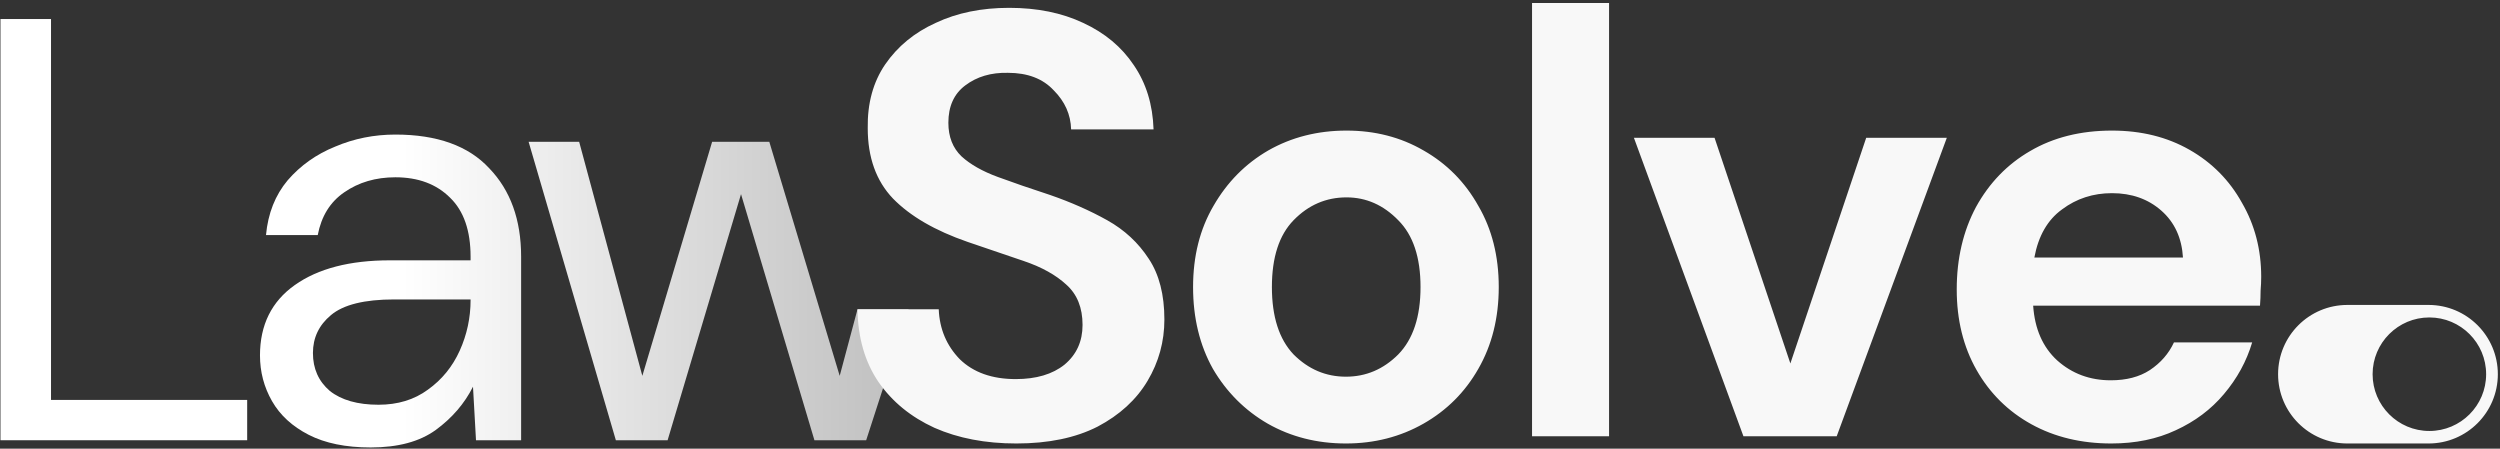
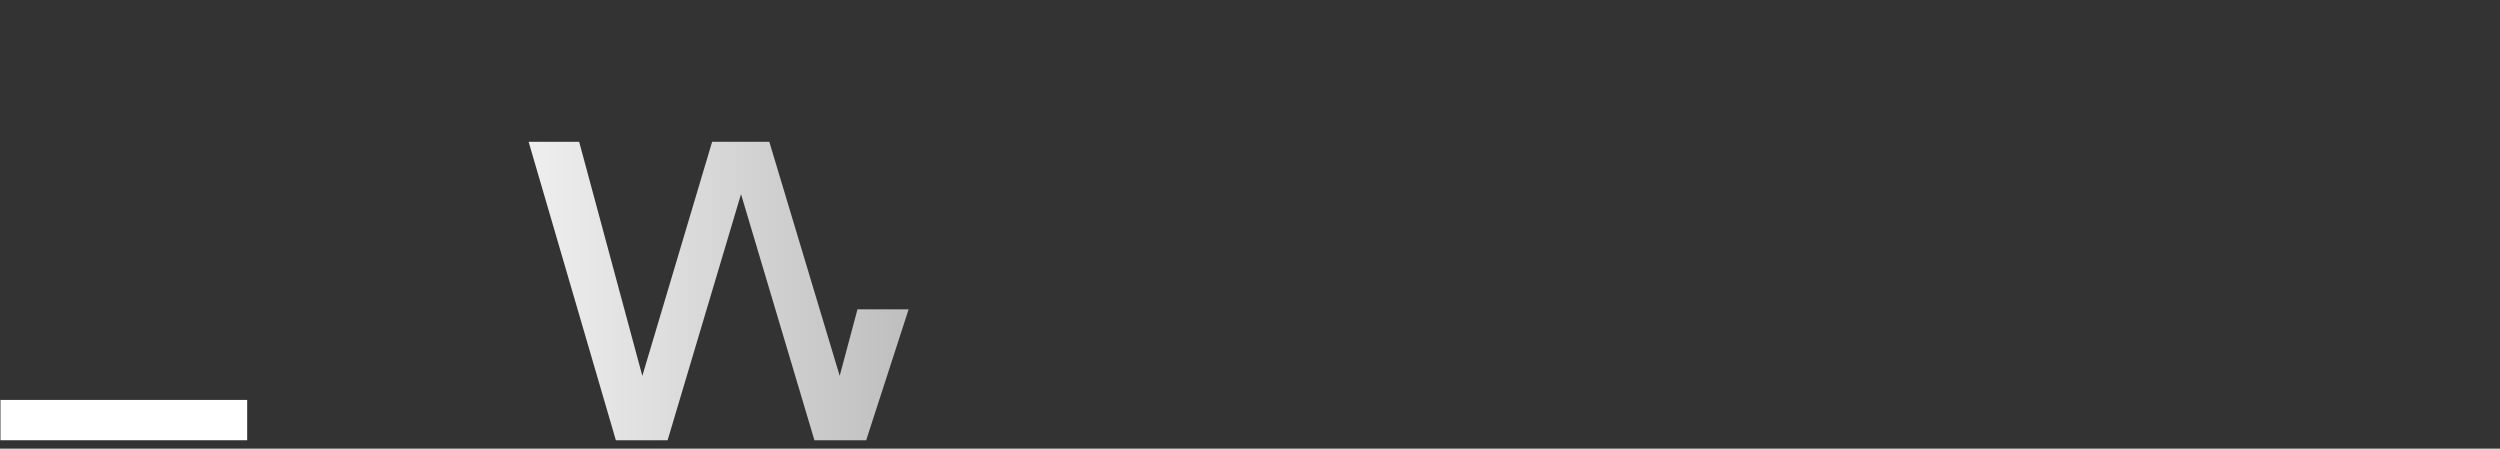
<svg xmlns="http://www.w3.org/2000/svg" width="1783" height="320" viewBox="0 0 1783 320" fill="none">
  <rect x="0" y="0" width="1783" height="320" fill="#333333" stroke="none" />
-   <path d="M0.337 313.978V13.576H36.385V285.225H176.287V313.978H0.337Z" fill="url(#paint0_linear_351_122)" />
-   <path d="M264.382 319.128C246.644 319.128 231.91 316.124 220.18 310.116C208.45 304.108 199.724 296.097 194.002 286.083C188.28 276.07 185.419 265.198 185.419 253.468C185.419 231.725 193.716 214.988 210.31 203.258C226.903 191.528 249.505 185.663 278.115 185.663H335.62V183.089C335.62 164.492 330.757 150.474 321.029 141.032C311.302 131.305 298.285 126.441 281.977 126.441C267.958 126.441 255.799 130.018 245.5 137.17C235.486 144.036 229.192 154.193 226.617 167.639H189.711C191.141 152.19 196.291 139.173 205.16 128.587C214.315 118.002 225.616 109.991 239.063 104.555C252.509 98.833 266.814 95.972 281.977 95.972C311.731 95.972 334.047 103.983 348.924 120.004C364.087 135.74 371.668 156.768 371.668 183.089V313.978H339.483L337.337 275.784C331.329 287.8 322.46 298.1 310.73 306.682C299.286 314.979 283.837 319.128 264.382 319.128ZM269.961 288.658C283.694 288.658 295.424 285.082 305.151 277.93C315.164 270.777 322.746 261.479 327.896 250.035C333.045 238.591 335.62 226.575 335.62 213.987V213.558H281.119C259.948 213.558 244.928 217.277 236.059 224.716C227.476 231.868 223.184 240.88 223.184 251.752C223.184 262.91 227.19 271.922 235.2 278.788C243.497 285.368 255.084 288.658 269.961 288.658Z" fill="url(#paint1_linear_351_122)" />
+   <path d="M0.337 313.978V13.576V285.225H176.287V313.978H0.337Z" fill="url(#paint0_linear_351_122)" />
  <path d="M439.232 313.978L377.006 101.122H413.054L458.114 268.059L507.895 101.122H548.664L598.874 268.059L611.561 220.605H648.038L617.757 313.978H580.85L528.494 138.457L476.139 313.978H439.232Z" fill="url(#paint2_linear_351_122)" />
-   <path fill-rule="evenodd" clip-rule="evenodd" d="M1092.65 311.14V2.155H1147.58V311.14H1092.65ZM666.505 305.132C683.385 312.57 702.839 316.289 724.869 316.289C747.757 316.289 767.068 312.284 782.803 304.273C798.539 295.976 810.412 285.105 818.422 271.658C826.433 258.212 830.439 243.621 830.439 227.885C830.439 210.147 826.719 195.699 819.281 184.542C811.842 173.098 801.972 163.943 789.67 157.076C777.368 150.21 763.778 144.202 748.901 139.052C734.882 134.475 722.437 130.183 711.565 126.178C700.694 122.173 692.111 117.309 685.816 111.587C679.522 105.579 676.375 97.568 676.375 87.555C676.375 75.825 680.381 66.956 688.391 60.948C696.688 54.654 706.845 51.65 718.861 51.936C732.879 51.936 743.751 56.084 751.476 64.381C759.486 72.392 763.635 81.69 763.921 92.275H822.714C822.142 74.537 817.421 59.231 808.552 46.357C799.969 33.483 787.953 23.469 772.504 16.317C757.341 9.164 739.746 5.588 719.719 5.588C699.978 5.588 682.526 9.164 667.363 16.317C652.2 23.183 640.184 33.053 631.315 45.928C622.732 58.516 618.584 73.679 618.87 91.417C618.87 112.302 624.878 129.039 636.894 141.627C649.196 154.215 666.934 164.515 690.108 172.526C704.413 177.389 717.859 181.967 730.448 186.258C743.036 190.55 753.049 196.129 760.488 202.995C768.212 209.861 772.075 219.445 772.075 231.748C772.075 243.478 767.783 252.919 759.2 260.071C750.617 266.938 739.031 270.371 724.44 270.371C707.56 270.371 694.256 265.65 684.529 256.209C675.088 246.482 670.081 234.609 669.509 220.59H611.574C611.86 240.903 616.867 258.212 626.594 272.517C636.322 286.535 649.625 297.407 666.505 305.132ZM904.114 302.128C920.708 311.569 939.304 316.289 959.903 316.289C980.216 316.289 998.669 311.569 1015.26 302.128C1031.86 292.686 1044.87 279.669 1054.32 263.075C1064.04 246.196 1068.91 226.741 1068.91 204.712C1068.91 182.682 1064.04 163.37 1054.32 146.777C1044.87 129.897 1031.86 116.737 1015.26 107.295C998.955 97.854 980.645 93.134 960.332 93.134C939.733 93.134 921.137 97.854 904.543 107.295C888.236 116.737 875.218 129.897 865.491 146.777C855.764 163.37 850.9 182.682 850.9 204.712C850.9 226.741 855.621 246.196 865.062 263.075C874.789 279.669 887.807 292.686 904.114 302.128ZM997.239 252.776C986.653 263.361 974.208 268.654 959.903 268.654C945.598 268.654 933.153 263.361 922.567 252.776C912.268 241.904 907.118 225.883 907.118 204.712C907.118 183.54 912.268 167.662 922.567 157.076C933.153 146.205 945.741 140.769 960.332 140.769C974.351 140.769 986.653 146.205 997.239 157.076C1007.82 167.662 1013.12 183.54 1013.12 204.712C1013.12 225.883 1007.82 241.904 997.239 252.776ZM1165.31 98.283L1243.42 311.14H1309.94L1388.47 98.283H1330.97L1276.89 259.213L1222.82 98.283H1165.31ZM1505.83 316.289C1484.38 316.289 1465.35 311.712 1448.76 302.557C1432.16 293.402 1419.15 280.527 1409.71 263.934C1400.26 247.34 1395.54 228.171 1395.54 206.428C1395.54 184.399 1400.12 164.801 1409.28 147.635C1418.72 130.469 1431.59 117.166 1447.9 107.725C1464.49 97.997 1483.95 93.134 1506.26 93.134C1527.15 93.134 1545.6 97.711 1561.62 106.866C1577.65 116.021 1590.09 128.61 1598.96 144.631C1608.11 160.366 1612.69 177.961 1612.69 197.416C1612.69 200.563 1612.55 203.853 1612.26 207.286C1612.26 210.72 1612.12 214.296 1611.83 218.015H1450.05C1451.19 234.609 1456.91 247.626 1467.21 257.067C1477.8 266.508 1490.53 271.229 1505.41 271.229C1516.56 271.229 1525.86 268.797 1533.3 263.934C1541.02 258.784 1546.75 252.204 1550.47 244.193H1606.25C1602.25 257.639 1595.53 269.942 1586.08 281.099C1576.93 291.971 1565.49 300.554 1551.75 306.848C1538.31 313.142 1523 316.289 1505.83 316.289ZM1506.26 137.765C1492.82 137.765 1480.94 141.627 1470.64 149.352C1460.35 156.79 1453.76 168.234 1450.9 183.683H1556.9C1556.04 169.665 1550.9 158.507 1541.45 150.21C1532.01 141.913 1520.28 137.765 1506.26 137.765ZM1674.13 217.483C1646.84 217.483 1624.73 239.602 1624.73 266.887C1624.73 294.172 1646.84 316.291 1674.13 316.291H1732.06C1759.34 316.291 1781.46 294.172 1781.46 266.887C1781.46 239.602 1759.34 217.483 1732.06 217.483H1674.13ZM1732.62 307.372C1754.98 307.372 1773.11 289.246 1773.11 266.886C1773.11 244.527 1754.98 226.401 1732.62 226.401C1710.26 226.401 1692.14 244.527 1692.14 266.886C1692.14 289.246 1710.26 307.372 1732.62 307.372Z" fill="#F8F8F8" />
  <defs>
    <linearGradient id="paint0_linear_351_122" x1="286.684" y1="267.777" x2="696.498" y2="267.777" gradientUnits="userSpaceOnUse">
      <stop stop-color="white" />
      <stop offset="1" stop-color="#B6B6B6" />
    </linearGradient>
    <linearGradient id="paint1_linear_351_122" x1="286.684" y1="267.777" x2="696.498" y2="267.777" gradientUnits="userSpaceOnUse">
      <stop stop-color="white" />
      <stop offset="1" stop-color="#B6B6B6" />
    </linearGradient>
    <linearGradient id="paint2_linear_351_122" x1="286.684" y1="267.777" x2="696.498" y2="267.777" gradientUnits="userSpaceOnUse">
      <stop stop-color="white" />
      <stop offset="1" stop-color="#B6B6B6" />
    </linearGradient>
  </defs>
</svg>